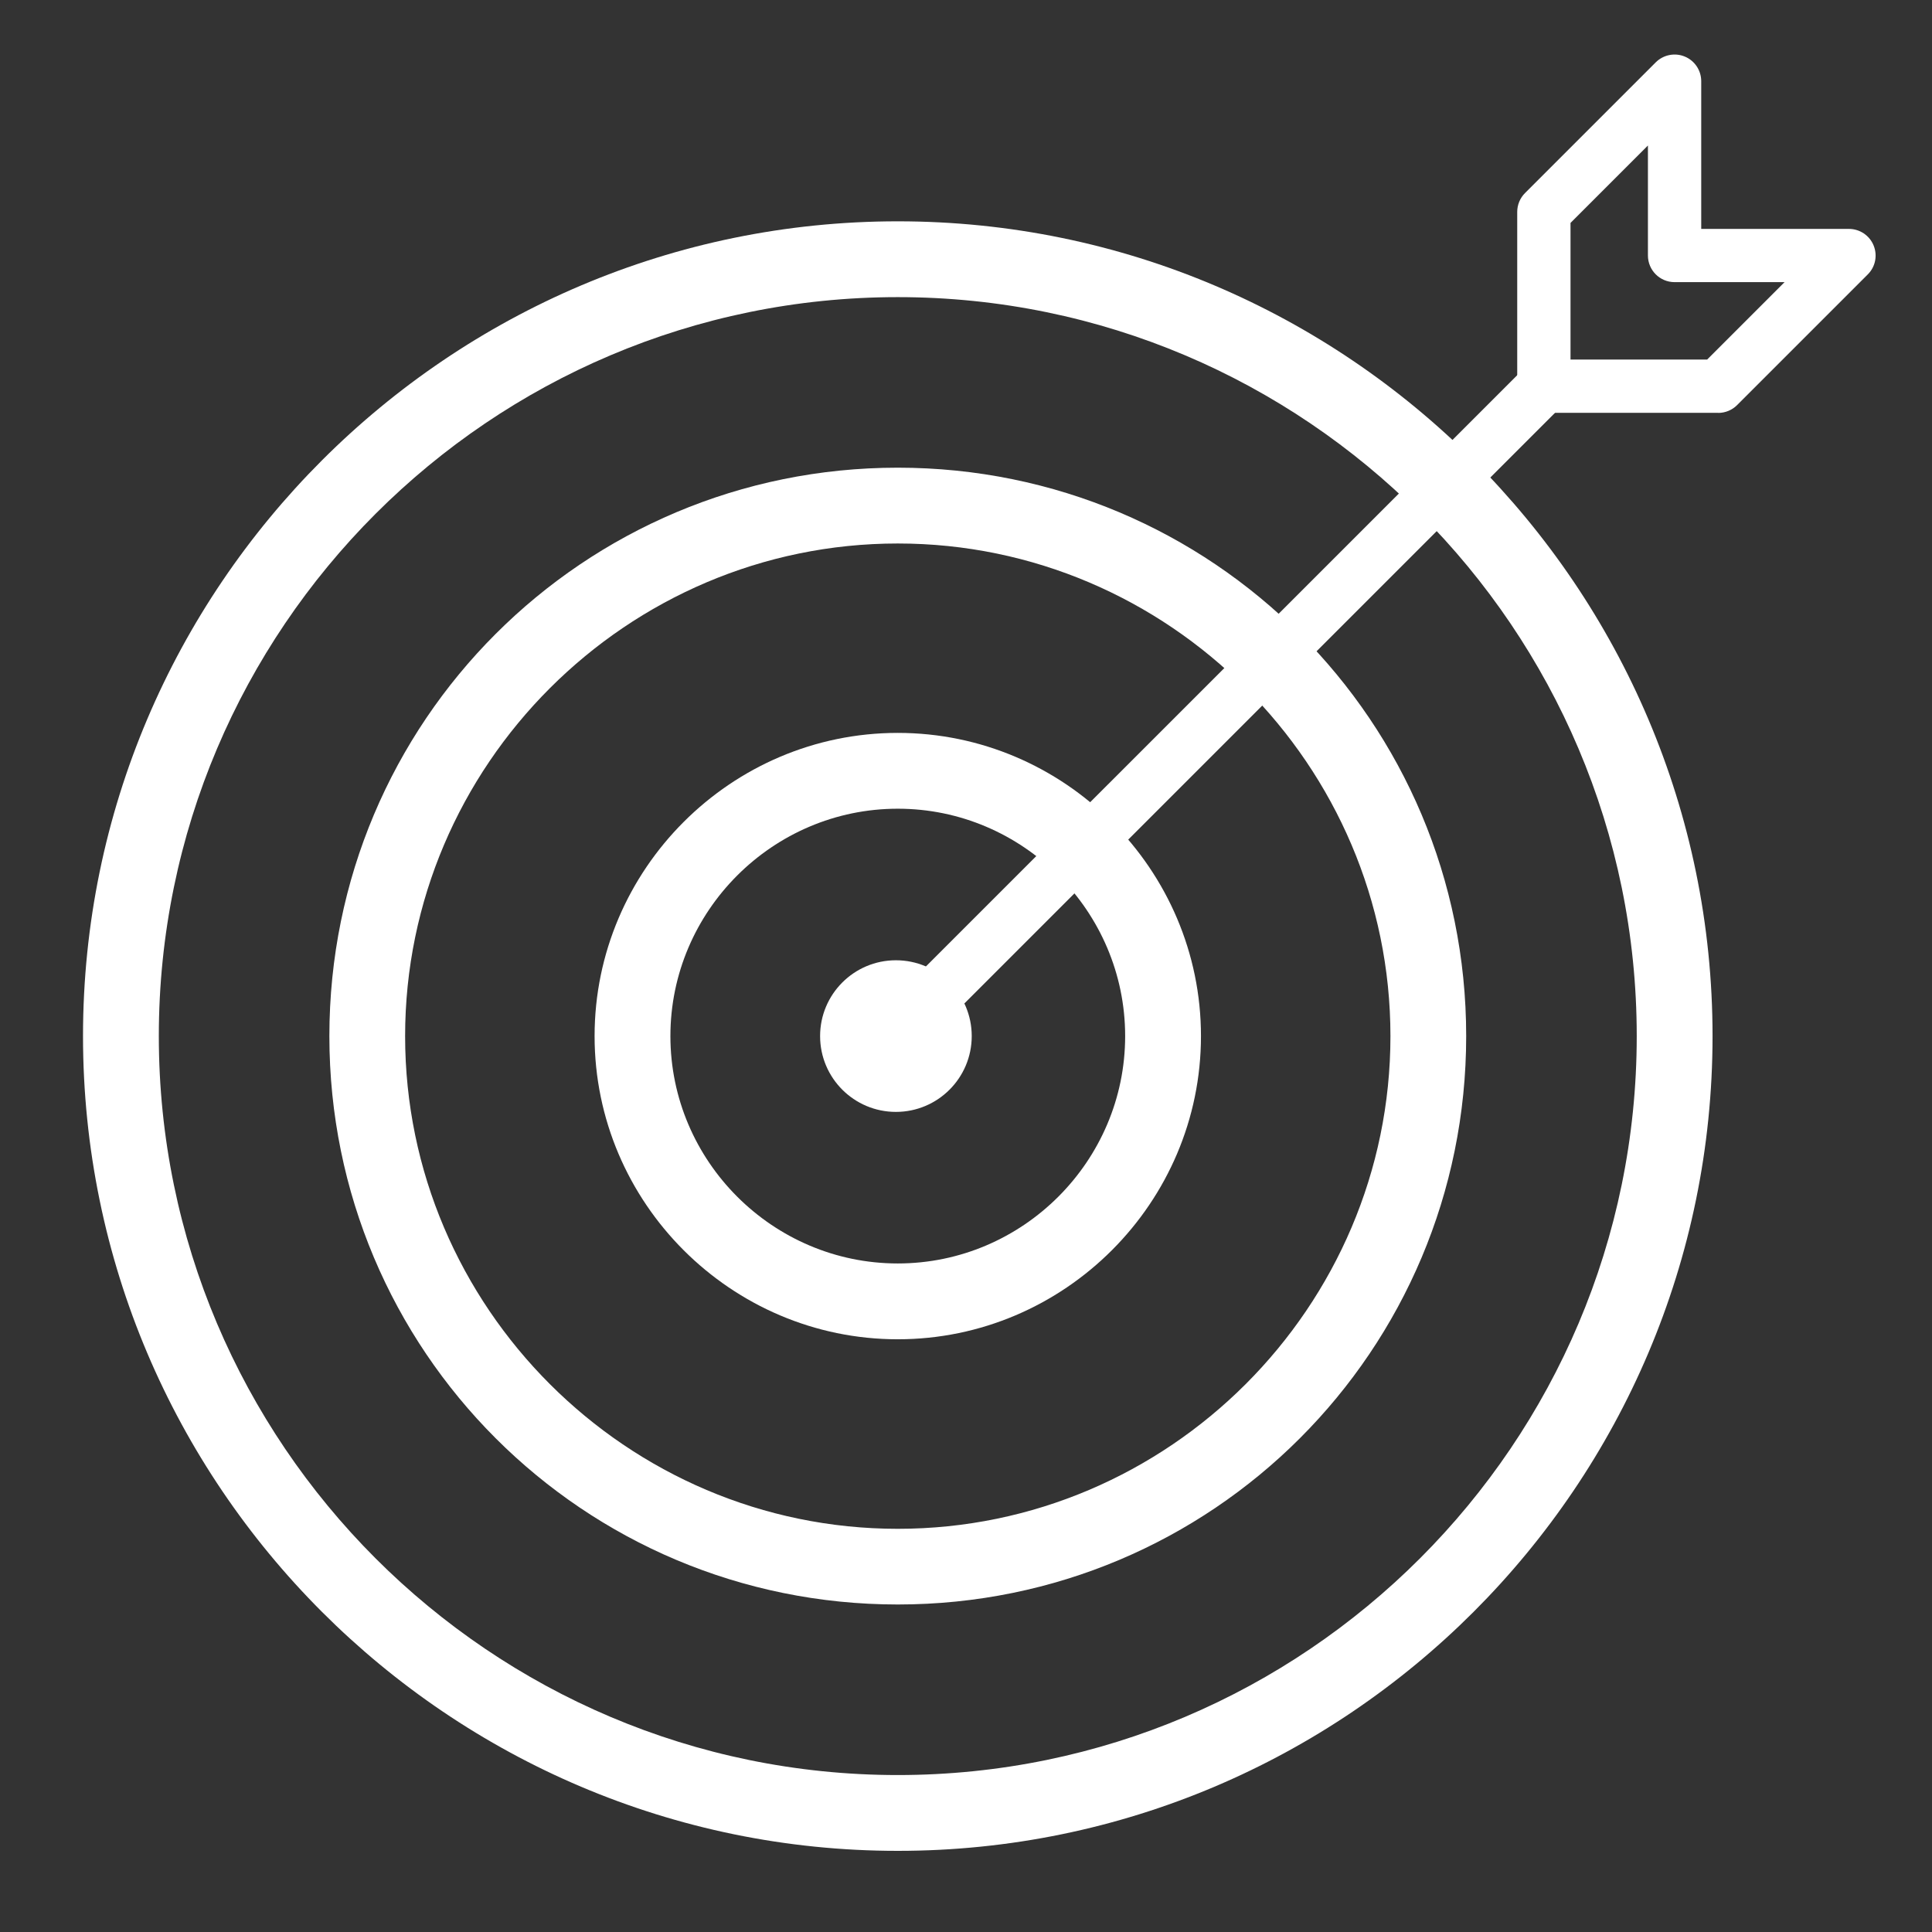
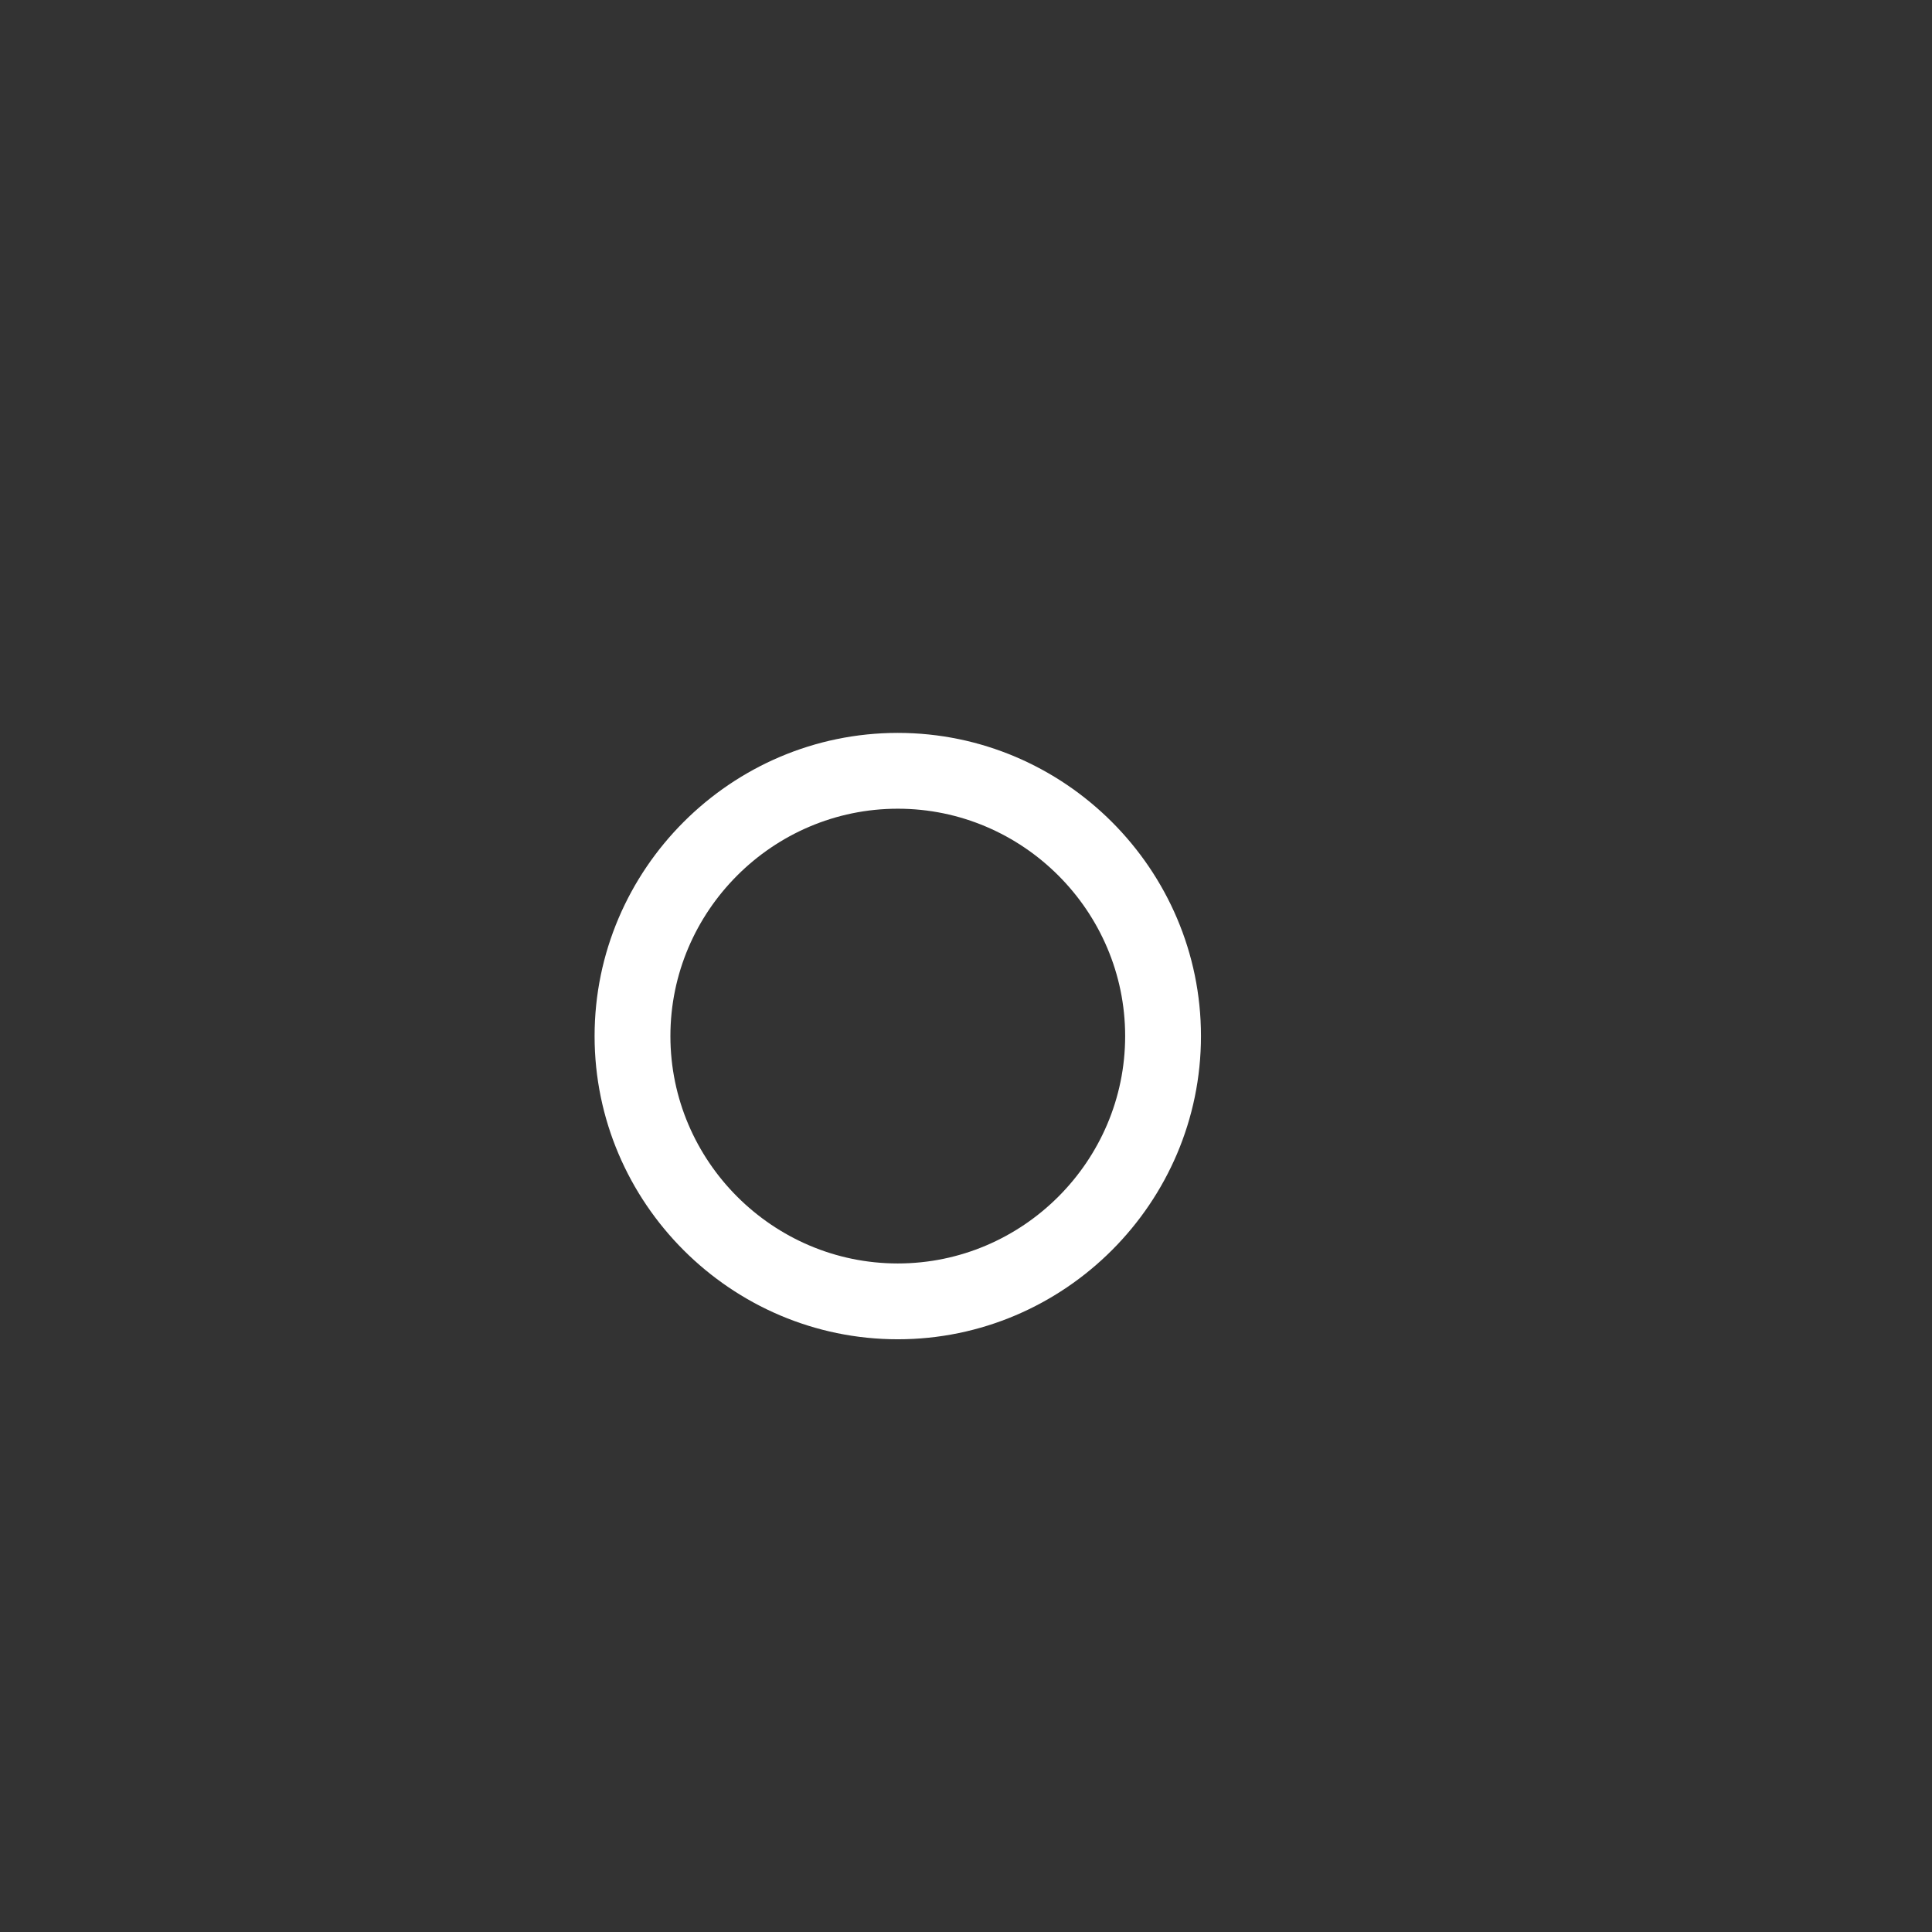
<svg xmlns="http://www.w3.org/2000/svg" id="Layer_1" viewBox="0 0 290 290">
  <rect x="0" y="0" width="290" height="290" fill="#333333" stroke="none" />
  <defs>
    <style>.cls-1{fill:#fff;}</style>
  </defs>
-   <path class="cls-1" d="M134.76,44.6c61.15,0,110.92,49.77,110.92,110.92s-49.77,110.92-110.92,110.92S23.84,216.67,23.84,155.52,73.61,44.6,134.76,44.6m0-11.38c-67.4,0-122.3,54.89-122.3,122.3s54.89,122.3,122.3,122.3,122.3-54.89,122.3-122.3-54.89-122.3-122.3-122.3h0Z" />
-   <path class="cls-1" d="M134.76,81.58c40.67,0,73.95,33.28,73.95,73.95s-33.28,73.95-73.95,73.95-73.95-33.28-73.95-73.95,33.28-73.95,73.95-73.95m0-11.38c-47.21,0-85.32,38.11-85.32,85.32s38.11,85.32,85.32,85.32,85.32-38.11,85.32-85.32-38.11-85.32-85.32-85.32h0Z" />
  <path class="cls-1" d="M134.76,121.39c18.77,0,34.13,15.36,34.13,34.13s-15.36,34.13-34.13,34.13-34.13-15.36-34.13-34.13,15.36-34.13,34.13-34.13m0-11.38c-25.03,0-45.51,20.48-45.51,45.51s20.48,45.51,45.51,45.51,45.51-20.48,45.51-45.51-20.48-45.51-45.51-45.51h0Z" />
-   <path class="cls-1" d="M134.76,158.95c-1.02,0-2.05-.39-2.83-1.17-1.56-1.56-1.56-4.09,0-5.66L228.06,56c1.56-1.56,4.1-1.56,5.66,0,1.56,1.56,1.56,4.09,0,5.66l-96.13,96.13c-.78,.78-1.8,1.17-2.83,1.17Z" />
-   <path class="cls-1" d="M257.91,61.97h-26.17c-2.21,0-4-1.79-4-4V31.81c0-1.06,.42-2.08,1.17-2.83l19.62-19.62c1.14-1.14,2.87-1.49,4.36-.87,1.5,.62,2.47,2.08,2.47,3.7v22.17h22.17c1.62,0,3.08,.97,3.7,2.47s.28,3.22-.87,4.36l-19.62,19.62c-.75,.75-1.77,1.17-2.83,1.17Zm-22.17-8h20.51l11.62-11.62h-16.51c-2.21,0-4-1.79-4-4V21.84l-11.62,11.62v20.51Z" />
-   <circle class="cls-1" cx="134.48" cy="155.52" r="11.38" />
</svg>